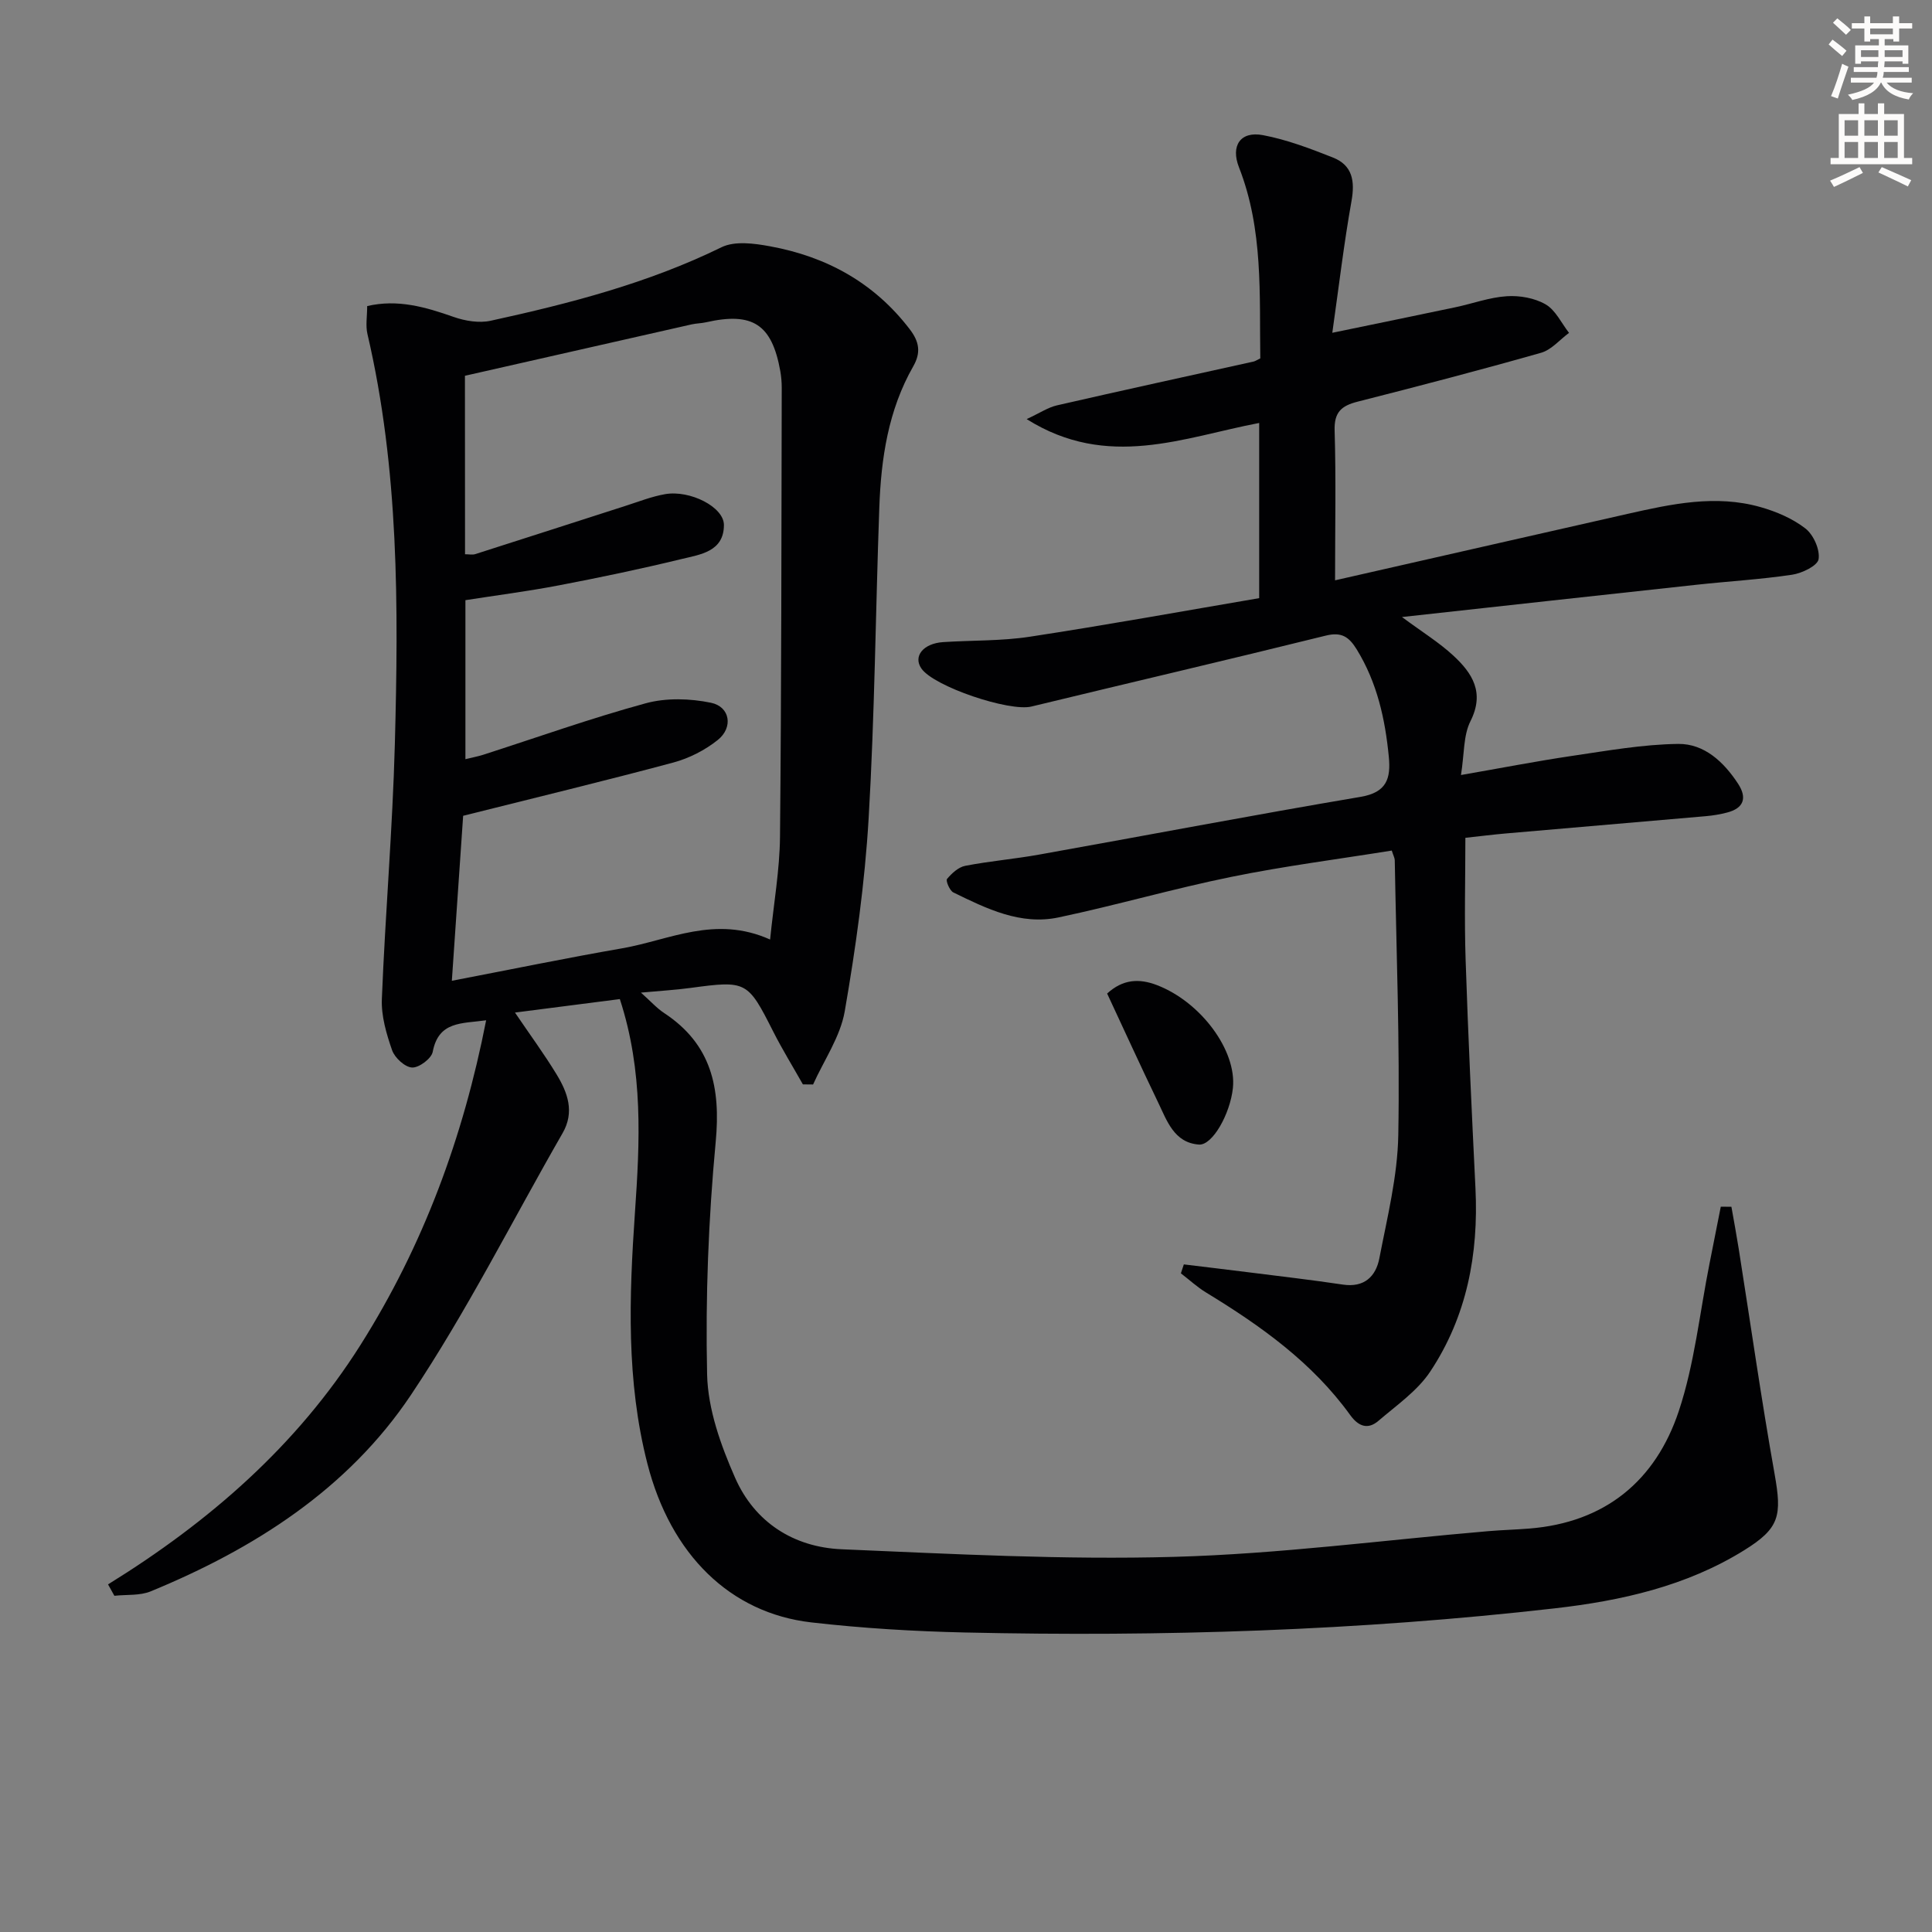
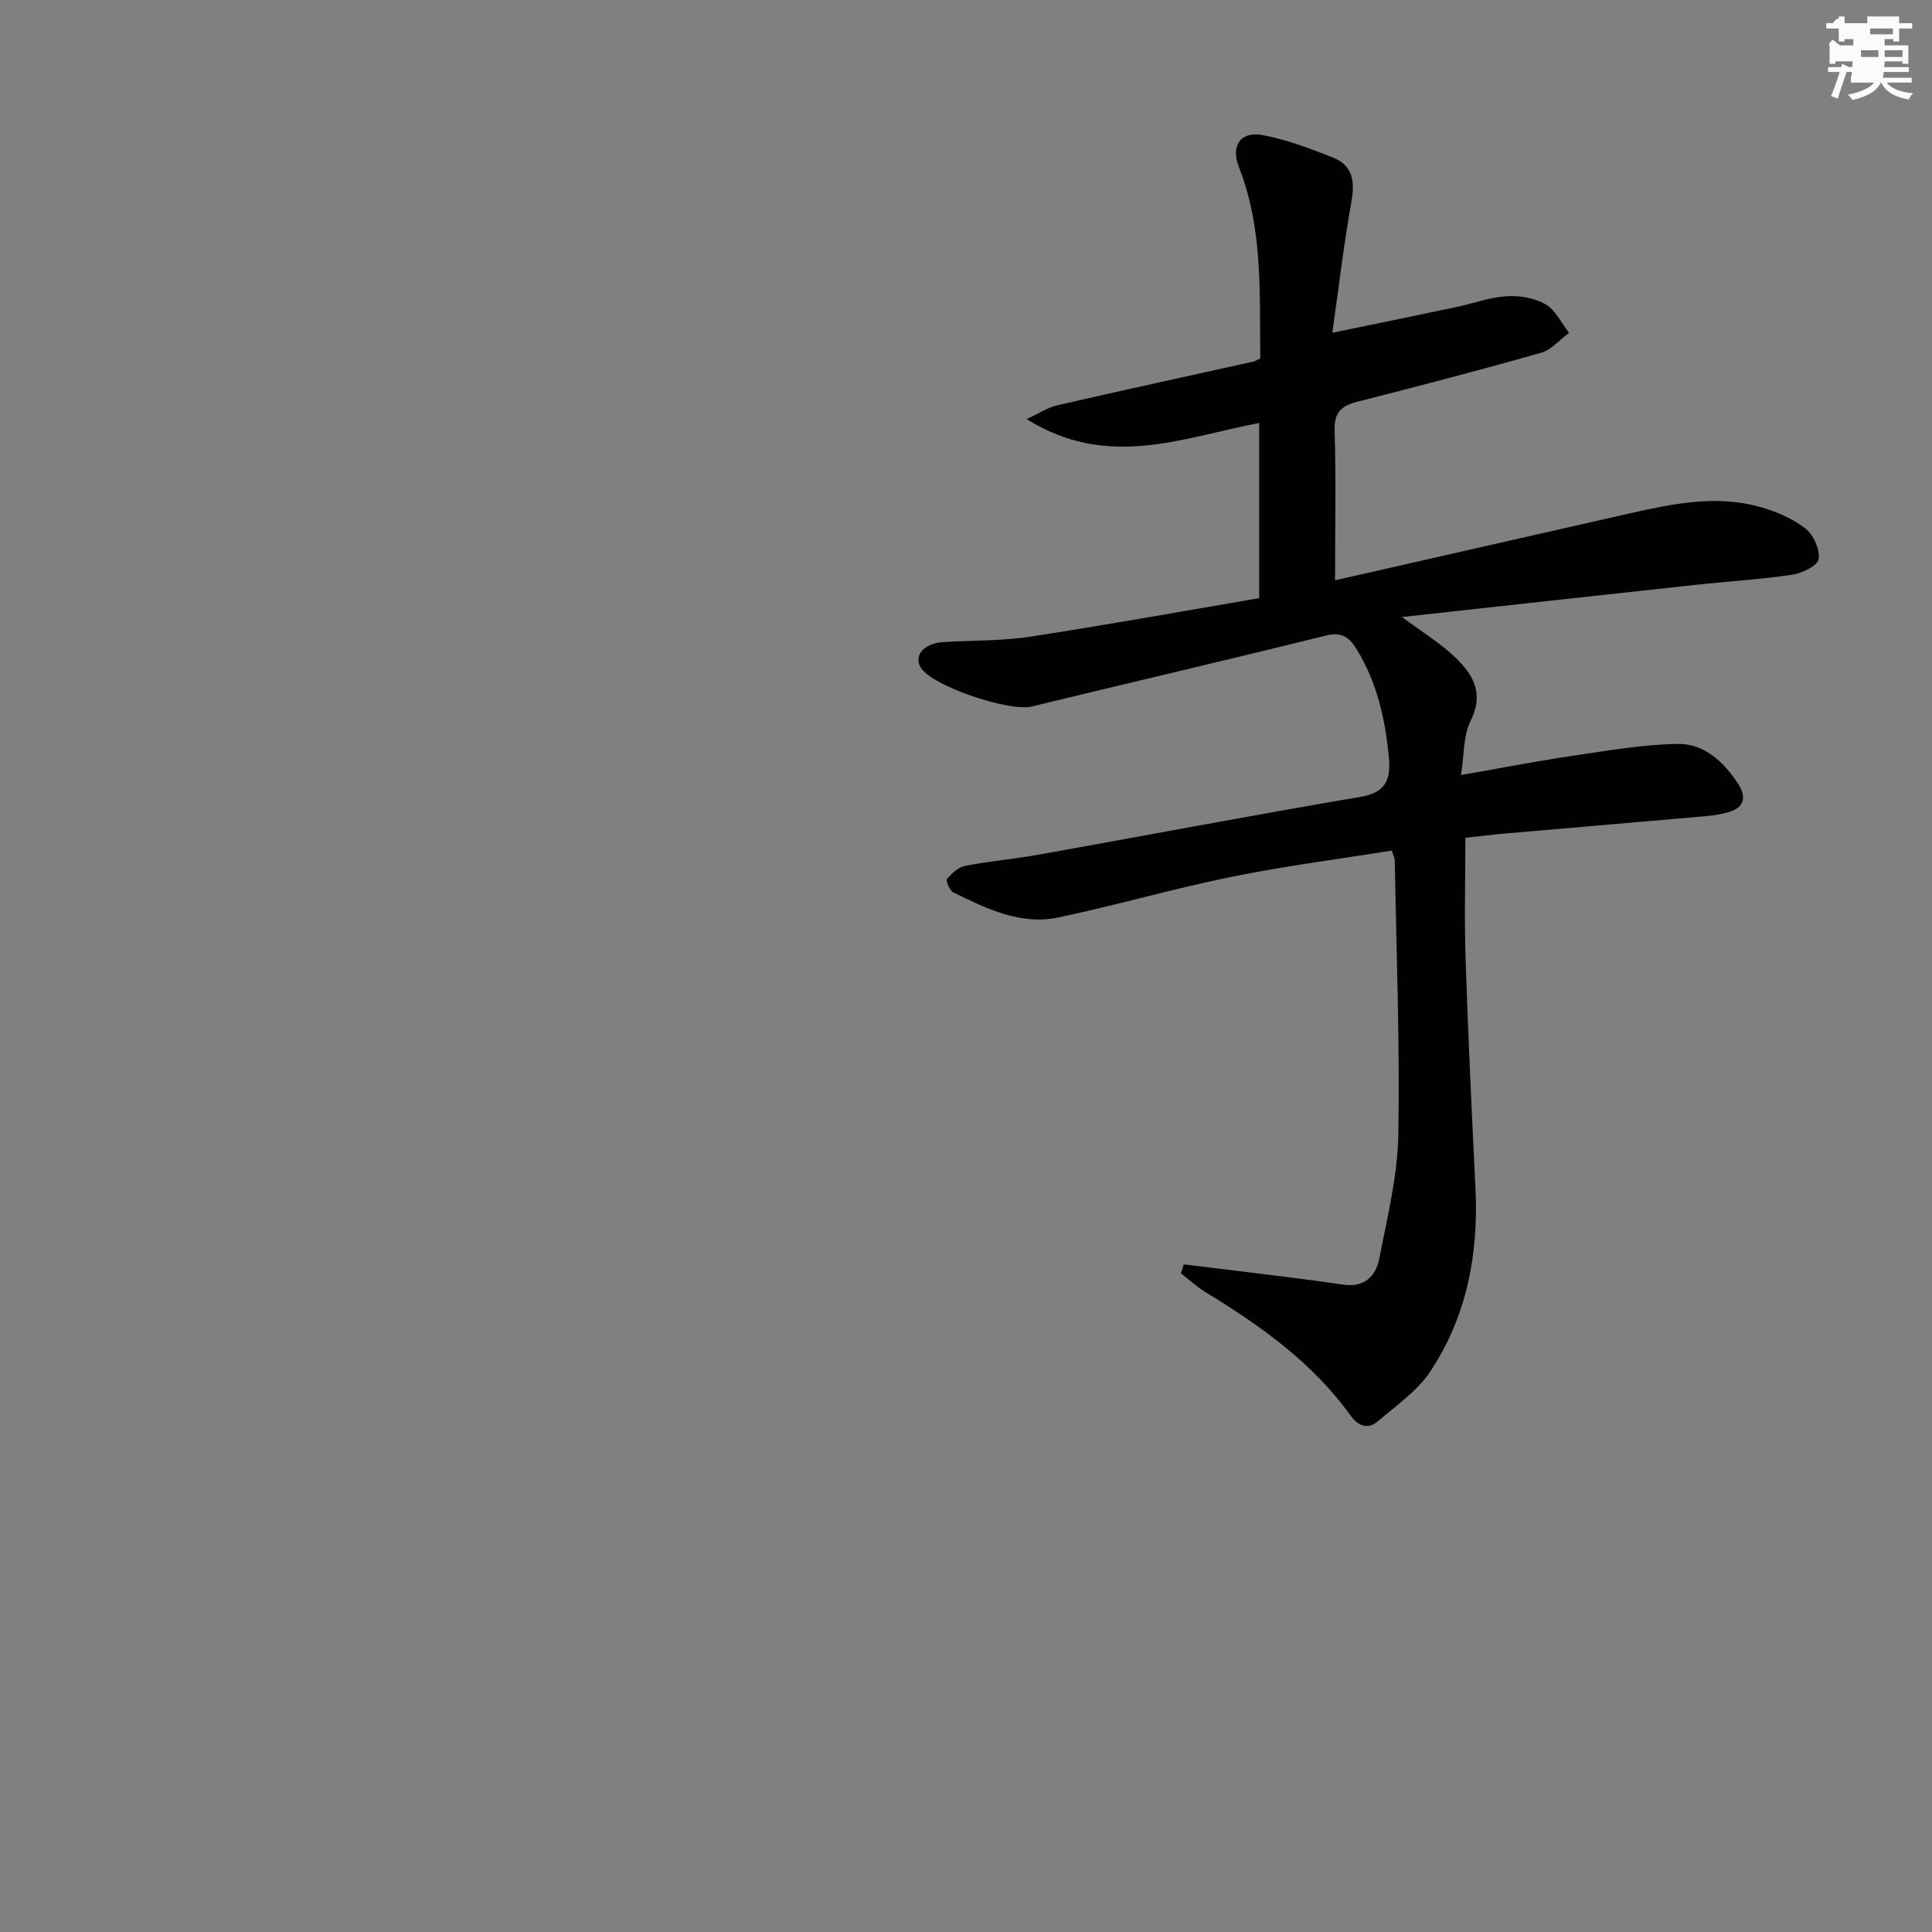
<svg xmlns="http://www.w3.org/2000/svg" enable-background="new 0 0 400 400" viewBox="0 0 400 400">
  <rect x="0" y="0" width="400" height="400" fill="#808080" stroke="none" />
-   <path d="m378.6 9.2.8-1c.9.7 1.9 1.4 2.9 2.3l-.9 1.1c-1.1-.9-2-1.7-2.8-2.4zm.5 10.7c.9-2.1 1.6-4.3 2.3-6.7.4.2.8.4 1.3.6-.7 2.1-1.5 4.3-2.2 6.6zm.4-15.2.9-.9c1 .8 2 1.6 2.8 2.4l-1 1c-1-.9-1.9-1.8-2.7-2.5zm12.5-1.3h1.2v1.4h2.7v1.1h-2.7v2.7h-1.2v-.5h-1.8v1.3h4.9v3.8h-1.2v-.5h-3.7c0 .4-.1.9-.1 1.2h5.1v1h-5.2c0 .5-.1.9-.2 1.2h6v1h-5.2c1.1 1.3 2.9 2 5.5 2.2-.4.4-.7.8-.9 1.3-2.9-.5-4.8-1.6-5.7-3.5h-.1c-.8 1.7-2.7 2.9-5.9 3.6-.2-.4-.6-.8-.9-1.1 2.8-.6 4.6-1.4 5.4-2.5h-4.8v-1h5.3c.1-.3.2-.7.2-1.2h-4.9v-1h5c0-.4 0-.8.1-1.2h-3.6v.5h-1.2v-3.8h4.9v-1.3h-1.8v.5h-1.2v-2.7h-2.6v-1.1h2.6v-1.4h1.2v1.4h4.7v-1.4zm-6.7 8.4h3.6c0-.4 0-.9 0-1.4h-3.6zm1.9-4.7h4.7v-1.2h-4.7zm6.7 3.3h-3.7v1.4h3.7z" fill="#fcfbfa" />
-   <path d="m384.7 21.4h1.3v2.2h2.8v-2.2h1.3v2.2h4.1v9.1h1.7v1.3h-16.9v-1.3h1.7v-9.1h4.1v-2.2zm.3 13.2.7 1.2c-1.8.9-3.8 1.9-6 2.9-.2-.4-.5-.8-.8-1.3 2.4-1 4.4-2 6.1-2.8zm-3.1-6.5h2.8v-3.2h-2.8zm0 4.6h2.8v-3.3h-2.8zm4.1-4.6h2.8v-3.2h-2.8zm0 4.6h2.8v-3.3h-2.8zm3.6 1.9c2.1.9 4.1 1.8 6.1 2.7l-.7 1.3c-2.2-1.1-4.2-2-6.1-2.9zm3.3-9.7h-2.8v3.2h2.8zm-2.8 7.8h2.8v-3.3h-2.8z" fill="#fcfbfa" />
+   <path d="m378.6 9.2.8-1c.9.7 1.9 1.4 2.9 2.3l-.9 1.1c-1.1-.9-2-1.7-2.8-2.4zm.5 10.7c.9-2.1 1.6-4.3 2.3-6.7.4.2.8.4 1.3.6-.7 2.1-1.5 4.3-2.2 6.6zm.4-15.2.9-.9c1 .8 2 1.6 2.8 2.4l-1 1c-1-.9-1.9-1.8-2.7-2.5zm12.5-1.3h1.2v1.4h2.7v1.1h-2.7v2.7h-1.2v-.5h-1.8v1.3h4.9v3.8h-1.2v-.5h-3.7c0 .4-.1.9-.1 1.2h5.1v1h-5.2c0 .5-.1.9-.2 1.2h6v1h-5.2c1.1 1.3 2.9 2 5.5 2.2-.4.4-.7.8-.9 1.3-2.9-.5-4.8-1.6-5.7-3.5h-.1c-.8 1.7-2.7 2.9-5.9 3.6-.2-.4-.6-.8-.9-1.1 2.8-.6 4.6-1.4 5.4-2.5h-4.8v-1c.1-.3.2-.7.2-1.2h-4.9v-1h5c0-.4 0-.8.1-1.2h-3.6v.5h-1.2v-3.8h4.9v-1.3h-1.8v.5h-1.2v-2.7h-2.6v-1.1h2.6v-1.4h1.2v1.4h4.7v-1.4zm-6.7 8.4h3.6c0-.4 0-.9 0-1.4h-3.6zm1.9-4.7h4.7v-1.2h-4.7zm6.7 3.3h-3.7v1.4h3.7z" fill="#fcfbfa" />
  <g fill="#010103">
-     <path d="m22.37 328.03c20.95-12.95 39.1-28.73 52.26-49.56 12.99-20.56 21.26-42.92 26.02-67.23-5.03.71-9.84.13-11.06 6.53-.26 1.39-2.84 3.32-4.27 3.25-1.48-.07-3.59-2.01-4.14-3.58-1.18-3.39-2.27-7.1-2.12-10.63.7-17.6 2.22-35.17 2.69-52.78.76-28.45.86-56.9-5.68-84.9-.4-1.73-.05-3.64-.05-5.76 6.31-1.48 12.08.2 17.91 2.25 2.37.83 5.26 1.31 7.65.79 16.39-3.58 32.58-7.77 47.8-15.22 2.76-1.35 6.8-.8 10.08-.19 11.67 2.14 21.52 7.53 28.88 17.15 2.01 2.62 2.36 4.86.73 7.71-5.17 9.06-6.66 19.07-7.02 29.26-.77 21.45-.95 42.93-2.21 64.35-.79 13.37-2.66 26.73-4.95 39.93-.92 5.26-4.29 10.1-6.55 15.13-.7-.01-1.41-.01-2.11-.02-2.06-3.65-4.26-7.22-6.15-10.95-5.28-10.44-5.51-10.59-17.12-9.02-3.07.42-6.18.59-10.26.97 2 1.78 3.27 3.22 4.82 4.24 9.77 6.44 11.71 15.43 10.66 26.64-1.5 15.99-2.14 32.14-1.78 48.19.16 7.2 2.84 14.67 5.8 21.39 4.05 9.2 12.12 14.37 22.08 14.79 22.93.97 45.91 2.21 68.83 1.57 21.71-.6 43.36-3.47 65.03-5.32 2.82-.24 5.65-.31 8.47-.54 15.71-1.24 26.17-9.9 30.97-24.33 3.26-9.8 4.32-20.34 6.36-30.54.78-3.92 1.55-7.85 2.33-11.77.73.01 1.47.01 2.2.02.51 2.89 1.05 5.78 1.51 8.68 2.46 15.55 4.67 31.14 7.43 46.64 1.53 8.62 1.09 11.21-6.29 15.79-11.98 7.44-25.45 10.46-39.22 12.03-40.57 4.63-81.3 5.91-122.1 5-10.62-.24-21.28-.88-31.83-2.09-16.81-1.93-29.11-14.05-33.93-32.85-4.4-17.14-3.79-34.55-2.58-52.03 1.01-14.58 1.76-29.23-3.13-44.17-7.1.91-14.21 1.83-21.71 2.79 3.13 4.62 6.06 8.6 8.62 12.81 2.28 3.76 3.77 7.75 1.24 12.15-10.42 18.12-19.82 36.91-31.42 54.24-13.02 19.45-32.38 31.79-53.85 40.63-2.25.93-5.01.64-7.53.92-.45-.79-.88-1.57-1.31-2.36zm73.91-213.28c.81 0 1.51.16 2.1-.02 10.42-3.32 20.82-6.69 31.23-10.03 2.68-.86 5.34-1.91 8.09-2.39 5.16-.9 12.18 2.66 12.18 6.38 0 5.54-4.93 6.12-8.81 7.06-8.38 2.04-16.83 3.81-25.3 5.43-6.45 1.24-12.98 2.07-19.41 3.08v32.92c1.47-.36 2.59-.57 3.67-.91 11.2-3.6 22.31-7.57 33.65-10.66 4.24-1.16 9.19-1.01 13.53-.11 3.95.82 4.64 5.12 1.39 7.71-2.64 2.11-5.92 3.78-9.18 4.66-14.21 3.81-28.51 7.26-43.53 11.03-.72 10.47-1.51 22-2.34 34.16 12.15-2.33 23.67-4.71 35.25-6.72 9.76-1.69 19.25-6.93 30.64-1.82.76-7.54 1.98-14.38 2.05-21.23.3-30.99.29-61.99.36-92.99 0-1.16-.1-2.34-.3-3.48-1.74-9.69-5.72-12.28-15.4-10.09-.97.22-1.98.21-2.95.43-15.66 3.54-31.31 7.09-46.94 10.64.02 12.93.02 24.88.02 36.95z" />
    <path d="m276.41 120.15c20.83-4.73 40.68-9.26 60.53-13.75 9.11-2.06 18.28-4.05 27.56-1.41 3.28.93 6.65 2.37 9.31 4.44 1.66 1.3 3.02 4.36 2.71 6.34-.22 1.37-3.43 2.91-5.48 3.22-6.56.98-13.21 1.36-19.82 2.08-19.97 2.16-39.93 4.37-60.96 6.68 4.22 3.12 7.69 5.26 10.62 7.97 3.94 3.64 6.56 7.65 3.56 13.6-1.48 2.94-1.26 6.75-1.96 11.14 8.18-1.42 15.56-2.86 22.99-3.96 7.3-1.07 14.65-2.39 21.99-2.48 5.4-.06 9.45 3.74 12.4 8.26 1.9 2.92 1.18 5.05-2.29 5.95-1.43.37-2.91.62-4.39.75-13.85 1.21-27.7 2.38-41.55 3.59-2.63.23-5.26.57-8.24.89 0 8.41-.23 16.84.05 25.24.52 15.79 1.27 31.57 2.04 47.35.66 13.6-1.79 26.51-9.36 37.91-2.66 4.01-6.97 6.98-10.72 10.2-2.18 1.88-4.14 1.19-5.85-1.18-7.86-10.89-18.53-18.49-29.83-25.37-1.86-1.13-3.49-2.65-5.23-3.98.2-.62.4-1.24.61-1.85 4.4.54 8.8 1.05 13.2 1.61 6.58.83 13.17 1.59 19.73 2.57 4.44.67 6.83-1.71 7.55-5.44 1.63-8.45 3.77-16.98 3.92-25.51.34-18.96-.4-37.94-.73-56.91-.01-.47-.28-.93-.62-2-11.05 1.78-22.2 3.2-33.18 5.44-12.01 2.44-23.81 5.87-35.8 8.4-7.88 1.67-14.93-1.82-21.79-5.17-.76-.37-1.61-2.43-1.31-2.79.98-1.17 2.36-2.45 3.77-2.72 5.05-.98 10.2-1.41 15.27-2.32 22.2-3.97 44.35-8.2 66.59-11.96 5.42-.92 6.27-3.81 5.84-8.29-.76-7.85-2.43-15.38-6.64-22.23-1.6-2.59-3.12-3.68-6.42-2.86-20.28 5.02-40.63 9.76-60.93 14.68-4.57 1.11-20.21-4.13-22.79-7.88-1.75-2.53.39-5.19 4.52-5.46 5.97-.39 12.02-.21 17.91-1.11 15.87-2.42 31.67-5.29 47.51-7.99 0-12.76 0-24.22 0-36.27-15.64 2.97-31.36 9.76-48.14-.8 2.72-1.26 4.4-2.41 6.25-2.84 13.56-3.11 27.16-6.07 40.75-9.08.31-.07.59-.27 1.37-.65-.2-13.19.65-26.65-4.41-39.55-1.76-4.48.29-7.55 4.96-6.67 4.95.93 9.77 2.77 14.48 4.63 4.05 1.6 4.6 4.86 3.85 9.04-1.56 8.74-2.6 17.58-3.97 27.25 9.32-1.93 17.39-3.58 25.45-5.28 3.57-.75 7.08-2.06 10.67-2.29 2.67-.18 5.77.37 8.05 1.69 2.06 1.2 3.26 3.87 4.84 5.9-1.92 1.41-3.64 3.51-5.79 4.12-12.6 3.58-25.28 6.89-37.98 10.12-3.35.85-4.89 2.17-4.76 6.01.3 9.94.09 19.92.09 30.98z" />
-     <path d="m229.22 205.7c3.26-2.98 6.64-3.17 10.37-1.72 9.05 3.5 16.48 13.52 15.67 21.28-.56 5.34-4.23 11.92-7.04 11.71-5.16-.38-6.62-4.96-8.47-8.78-3.6-7.47-7.04-15.01-10.53-22.49z" />
  </g>
</svg>